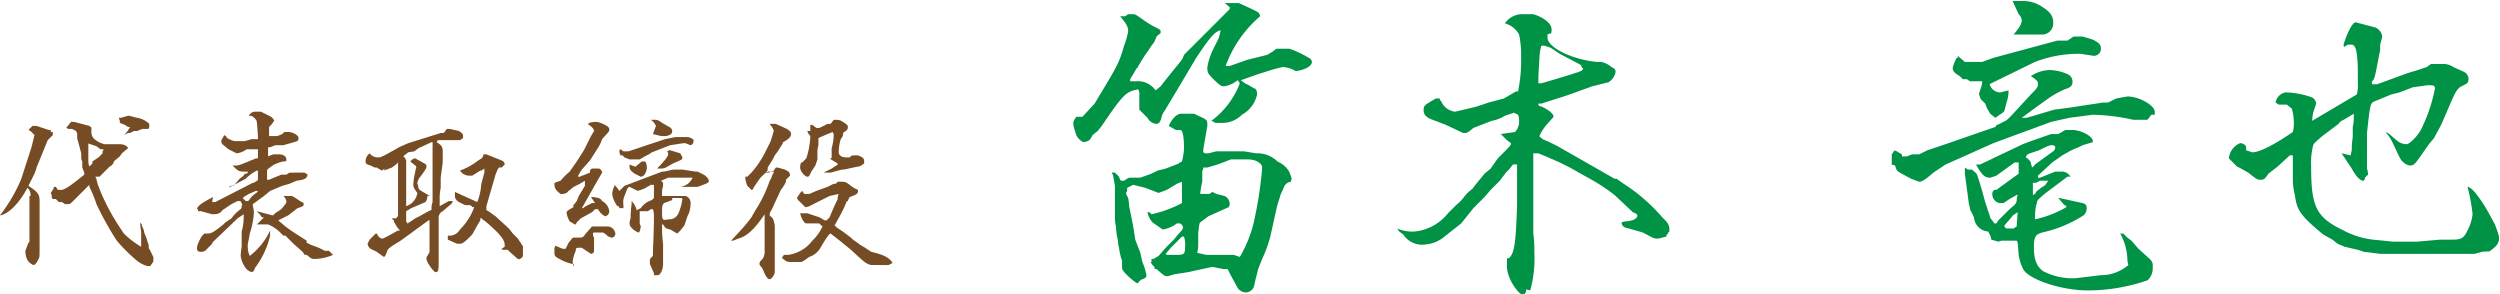
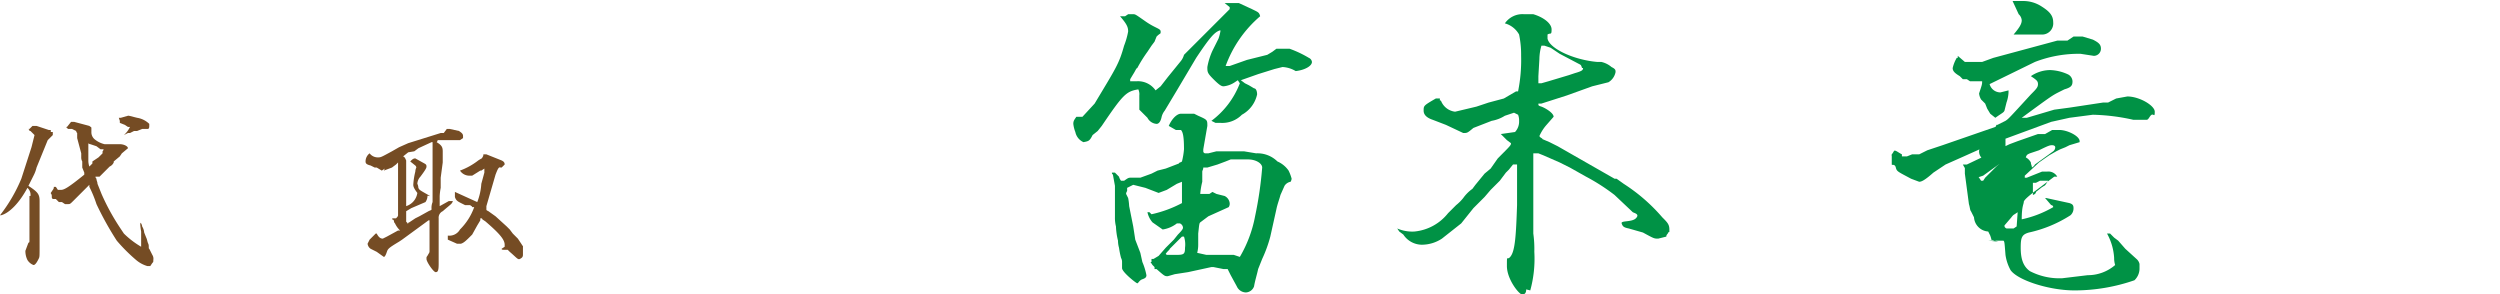
<svg xmlns="http://www.w3.org/2000/svg" width="246.2" height="29" viewBox="0 0 246.2 29">
  <defs>
    <style>.cls-1{fill:#754c24;}.cls-2{fill:#009245;}</style>
  </defs>
  <g id="レイヤー_2" data-name="レイヤー 2">
    <g id="レイヤー">
      <path class="cls-1" d="M0,21.2a15.5,15.5,0,0,0,2.1-3.6l1-3.1.3-1.2L3,12.9H2.9c0-.1,0-.1-.1-.2h.1l.3-.3h.4l.6.2.6.2H5v.2h.2v.3l-.5.5L3.6,16.5a3.4,3.4,0,0,1-.3.8l-.5,1c.9.6,1.1.8,1.1,1.5v4.5c0,1,0,1-.1,1.2s-.3.6-.5.6a1.2,1.2,0,0,1-.6-.5,2,2,0,0,1-.2-.9l.3-.8c.1,0,.1-.1.1-.2V19.3H3a.9.9,0,0,0-.3-.8C1.9,20,.9,21,.1,21.2Zm14.5,5a3,3,0,0,1-1.1-.6,16.6,16.6,0,0,1-1.9-1.9,30.7,30.7,0,0,1-2-3.6,12.2,12.2,0,0,0-.7-1.7v-.2l-.2.2L8,19l-.2.2-.5.5c-.4.4-.4.4-.6.4H6.4l-.3-.2H5.8l-.3-.3H5.2c-.1-.1-.1-.1-.1-.3s-.1-.2-.1-.3l.2-.3a.4.4,0,0,0,.1-.3h.2l.2.3H6c.3,0,.7-.2,2.3-1.5v-.2l-.2-.5v-.6a.8.8,0,0,1-.1-.4v-.4l-.4-1.5v-.5a.3.3,0,0,1-.1-.2l-.4-.2H6.7l-.2-.2h.1l.4-.5h.3l1.5.4c.1.1.2.1.2.2H9v.4a.9.9,0,0,0,.3.7,2.4,2.4,0,0,0,1,.5h1.5c.4,0,.8.2.8.4l-.6.5-.2.3-.6.5V16a.8.8,0,0,1-.4.4l-1,1H9.4a.3.3,0,0,0,.1.2c0,.2.1.3.1.5l.4,1a21.9,21.9,0,0,0,1.8,3.3l.4.6a8.6,8.6,0,0,0,1.7,1.3V22.8a5.8,5.8,0,0,1-.1-1c0,.1,0,.2.1.2a.8.8,0,0,1,.1.3,1.4,1.4,0,0,1,.2.6l.2.5c.1.2.1.4.2.6s0,.5.1.5l.3.6a.7.7,0,0,1,.1.5c0,.2,0,.2-.1.3l-.2.3h-.5ZM8.7,13.9v1.9a1.8,1.8,0,0,0,.1.6l.3-.3v-.2l.6-.4.4-.4v-.2a.3.3,0,0,0,.1-.2h-.3l-.4-.3-.6-.2c-.1,0-.3-.1-.7-.6Zm3-2.3h.2l.7-.2h.1l.8.2a2.2,2.2,0,0,1,1.2.6v.2c0,.3-.1.3-.2.3H14l-.5.2h-.3l-.4.2h-.2l-.4.2h0a2.4,2.4,0,0,0,.6-.8h-.2l-.3-.2-.5-.2v-.2Z" />
-       <path class="cls-1" d="M23.4,21.5,21,23.8a.3.3,0,0,0-.1.2l-.2.2-.3.3a.7.7,0,0,1-.6.3c-.3,0-.4-.1-.4-.4s.5-1.4.8-1.4h.2c.4,0,.6-.1,1.6-.9l.2-.2.3-.2.3-.2a3.6,3.6,0,0,1,.9-.9.3.3,0,0,0,.1-.2v-.2h.1a.3.3,0,0,1-.1-.2.3.3,0,0,1-.1-.2h-.3l-.6.3-.9.6c-.2.3-.4.4-1,.4l-1.1-.3h-.3v-.2h-.1c0-.3.6-.7,1.6-1.2h0a1.8,1.8,0,0,0-.1.5h.3l3.7-1.9H25l.3-.2c.1,0,.1-.1.1-.2v-.8h-.1a3.9,3.9,0,0,0-1.1.8l-1.7.9.2-.2H23l.6-.7.4-.3c0-.1.1-.1.1-.2h.2c.1-.1.1-.1.1-.2H24c-.5,0-.6-.1-1.1-.6h.3c.3,0,.3,0,2-.7h.2v-.9H24.3a2.2,2.2,0,0,1-1,.4l-.8-.4-.6-.5c-.1-.1-.1-.2-.1-.4l.3-.5c.1.1.2.1.2.2s.6.4.9.4h.9l.7-.2h.6v-.3c-.1-1.5-.1-1.5-.2-1.6a.9.9,0,0,0-.5-.4h-.2a.7.7,0,0,1,.6-.4h.6l1,.5c.2.2.3.3.3.4l-.3.4-.2.2v.9h.8l.5-.2.2-.2h.4c.4,0,1,.3,1,.6s-.1.3-.8.5l-.7.2h-.8l-.5.2h-.2v.9l.5-.2h.6c.4,0,.7.2.7.5s-.1.1-.7.3l-.5.2-.3.2c-.4.3-.4.3-.4.5v.8h.2l1.2-.5h.5l.3-.2H30l.3.2c-.1.4-.3.5-1.1.6l-.7.3-.7.2-1.2.5-.6.5-1.1.8v.2a2.3,2.3,0,0,1,.1.7,8.2,8.2,0,0,1-.4,2c-.1.6-.2,1-.2,1.1v.2a2,2,0,0,0,.2.9,6.7,6.7,0,0,0,2-2.5v.5a8.4,8.4,0,0,1-1.5,3.2c-.1.3-.1.3-.3.4a1.1,1.1,0,0,1-.6-.4,2.6,2.6,0,0,1-.5-1.2,8.1,8.1,0,0,1,.1-.9V22.8a5.3,5.3,0,0,0,.2-1.4v-.3Zm.5-1.9H24l.2.2h.1c.1,0,.2,0,.3-.2a2.3,2.3,0,0,1,.5-.5c.1-.1.2-.1.3-.3h-.2l-.7.3-.5.3ZM26,21.4h-.2l-.3-.4c-.1,0-.1-.1-.2-.2l1.5.4h.1l.2-.2.6-.4c.5-.6.5-.6.5-.8a.9.9,0,0,0-.3-.5h.7c.2,0,.2,0,.8.4s.5.2.5.4,0,.2-.6.4l-.9.7-1,.5h0l.7.6.7.5,1.4.9v.2l.4.2.8.3.6.3h.4l.4.4h0a4.8,4.8,0,0,1-1.8.4c-.3,0-.3,0-.8-.4H30l-.2-.3-.9-.8-.8-.8h-.2l-.4-.4a3.8,3.8,0,0,0-1.1-.7H25.3Z" />
      <path class="cls-1" d="M37.9,16.6l-.3.2-.5-.3h-.2l-.4-.2c-.4-.1-.5-.2-.5-.4a1,1,0,0,1,.4-.8h0a1,1,0,0,0,.8.4c.3,0,.3,0,1.4-.6l.7-.4.9-.4,3.2-1h.3l.3-.4h.3l.9.2c.3.2.4.3.4.5v.2l-.3.2H43.1a.3.3,0,0,1-.1.2c.5.3.6.5.6.9V16l-.2,1.5v1a6,6,0,0,0-.1.8v1l.9-.5h.4c-.1.3-.2.3-1,1a.7.7,0,0,0-.4.7v4.5c0,.7-.1.8-.3.8s-.9-1-.9-1.3,0-.1.2-.5a.4.4,0,0,0,.1-.3v-3h-.1l-2.6,1.9-.3.2c-1,.6-1.1.7-1.2,1s-.2.5-.3.5l-.7-.5-.6-.3a.7.7,0,0,1-.3-.5l.2-.4h0l.2-.2h0L37,23h.1c.2.4.4.5.6.5l.4-.2,1.1-.6h.2a2.3,2.3,0,0,1-.5-.7.3.3,0,0,1-.1-.2.2.2,0,0,0-.2-.2.1.1,0,0,1,.1-.1H39c.1-.1.2-.2.2-.3v-.2h0v-5l-.2.2-.4.3-.8.3ZM40.2,15l-.5.4c.2.1.2.2.3.4v.4h0v4.1a1.6,1.6,0,0,0,1.1-1.3c-.3-.4-.4-.6-.4-.8a6.9,6.9,0,0,1,.2-1.3,1,1,0,0,1,.1-.4.3.3,0,0,0-.1-.2l-.5-.4c.2-.2.3-.3.5-.3l.9.5c.2.1.2.2.2.3s0,.2-.6,1a1.1,1.1,0,0,0-.3.7,1,1,0,0,1,.1.4c.1.2.1.2.8.6s.1.1.1.2a1.1,1.1,0,0,1-.2.6l-1.4.6-.5.3v1a.1.1,0,0,0,.1.1c0,.1,0,.1.1.1a.1.1,0,0,1,.1-.1l.6-.4.4-.2.9-.5c.2-.1.3-.1.3-.2a1.5,1.5,0,0,1,.1-.7V14h-.1l-1.3.6-.4.3Zm3.9,8.2a1.2,1.2,0,0,0,1.2-.6,5.9,5.9,0,0,0,1.4-2.2h-.2c0-.1-.1-.1-.2-.2h-.5l-.4-.2c-.4-.2-.5-.3-.6-.6v-.5h0l2.2,1a5.9,5.9,0,0,0,.4-1.8l.3-1.1v-.4l-.3.2h-.1l-.8.5h-.3a1.1,1.1,0,0,1-.9-.5h0a6.6,6.6,0,0,0,1.8-1c.3-.2.4-.2.4-.3a.4.4,0,0,0,.1-.3h.3l1.5.6c.2.1.3.2.3.4l-.3.3h-.1c-.2-.1-.3.2-.5.7l-.9,3.1v.3c0,.1,0,.1.2.2l.7.5,1.1,1,.3.3.3.4.5.5.4.6a.1.1,0,0,0,.1.1v.9c0,.2-.1.3-.3.4s-.3-.1-1-.7l-.2-.2h-.3c-.2,0-.3,0-.3-.1h0l.3-.2h0v-.2c0-.5-.5-1.1-1.9-2.3l-.3-.2a.1.1,0,0,0-.1-.1h-.1v.2l-.3.5-.5.9c-.6.6-.8.8-1.1.9H45l-.9-.4Z" />
-       <path class="cls-1" d="M55.5,19.1h-.3c-.5-.4-.6-.6-.6-1h0c0-.1,0-.1.6-.3a7.5,7.5,0,0,1,.9-.9l.7-1,.7-1.1.2-.4.5-1,.3-.5c0-.2-.2-.4-.5-.6s.4-.3.7-.3,1.3.4,1.3.7,0,.2-.7,1a4.2,4.2,0,0,1-.5,1l-.7,1.1-.8.9a4.3,4.3,0,0,0-.4.7h.2l.5-.2.5-.2v-.2h0c.1-.2.2-.2.3-.2h.6a.5.5,0,0,1,.3.4l-.3.5-1.7,3h.1l.3-.2.6-.3h.3l-.4-.6h.2c.6.1.7.1.9.4a1.3,1.3,0,0,1,.7,1,.5.5,0,0,1-.4.5,1.5,1.5,0,0,1-.7-.7h-.3l-.3.3-1.1.6-.4.4c0,.1-.1.1-.1.2h-.1l-.5-.3a2.6,2.6,0,0,1-.3-.8c0-.2,0-.2.5-.5s.1-.1.1-.2l.4-.5.2-.5.6-1v-.5l-.5.3-.6.3-.5.4-.2.2Zm.9,6.9a4.3,4.3,0,0,1-1.3-.5c-.4-.2-.5-.3-.5-.6v-.4a.8.8,0,0,1,.1-.3l.7.3h.3l.3-.6c.4-.5.4-.5.5-.5h.7a.5.5,0,0,0,.4-.3l.7-.8h1.5a.8.8,0,0,1,.8.7.4.4,0,0,1-.3.4.8.8,0,0,1-.6-.3l-.3-.2h-.9a.1.1,0,0,0-.1.1h0a.6.6,0,0,0,.1.4v1.3a.3.3,0,0,1-.3.3l-.9-.6h-.3c-.2,0-.3,0-.3.3a3.8,3.8,0,0,0-.3,1,1.8,1.8,0,0,0,.1.6V26ZM62,18.4c-.2,0-.3.4-.5.9s-.1.6-.1,1.2H61a.3.3,0,0,0-.1-.2h-.1a2.7,2.7,0,0,1-.5-1.1,1.3,1.3,0,0,1,.1-.6.3.3,0,0,1,.1-.2v-.2l.2.2.3.4.5-.5,3.7-1.4h.2l.9-.2h.9l1.3.2h.2l.6.3c.2.1.5.4.5.6s0,.2-1.1.6H67a1.5,1.5,0,0,0,1.2-.9H65.8l-.7.3.2.2v.2a1.8,1.8,0,0,1-.1.5v.6h2.3a.7.7,0,0,1,.5.8,2.4,2.4,0,0,1-.3,1.2l-.3.9-.4.5-.3.3-.7-.4c-.5-.1-.5-.2-.7-.5h-.1v.4a12.4,12.4,0,0,0,.1,1.5V26h0c0,.6-.3,1.1-.5,1.1h-.4v-.2L64,26v-.3c0-.2,0-.2.3-.5v-.4c0-.1.1-2.1.1-3.5a2,2,0,0,0-.1-.7h-.2l-.3.2H63v1.2c0,.1.1.2.1.3s-.1.6-.2.6S62,22.5,62,22a1.8,1.8,0,0,1,.1-.5,11.3,11.3,0,0,1,.1-1.4v-.3a1.9,1.9,0,0,1,.5.9l.4-.2a2.1,2.1,0,0,1,1.1-.8l.2-.2V18.3c0-.1,0-.1-.1-.1h-.2l-.7.4-.6.2-.8-.4Zm-.1-3.5,3.6-1.2,1-.2h1.3c.5.2.5.2.5.4a.4.4,0,0,1-.3.4l-.5-.2h-.2l-1.3.2-1.8.7-.3.2-.4.2-.5.3H62l-.5-.2-.2-.2h-.2a1,1,0,0,1-.1-.4s0-.2.1-.2l.3.2h.5Zm.7,1.5.6-.5h.3c.1,0,.2.3.2.6s-.2.9-.6.9l-.6-.3c-.4-.3-.5-.4-.5-.7v-.2C62.3,16.3,62.4,16.4,62.6,16.4Zm2-4a1.5,1.5,0,0,0-.5-.6h.4c.2,0,.3,0,.7.3l.7.4a.5.5,0,0,1,.3.4c0,.3-.2.4-.6.5h-.5l-.8-.2h0Zm1.3,2.4H66l1,.3.2.4c0,.2,0,.2-.7.5s-.9.6-1.4.6h-.4c.7-.7,1.1-1.2,1.1-1.4a.4.4,0,0,0-.1-.3Zm.3,4.9-.8.3c-.2.2-.2.3-.2,1.1s.3.5.7.5.8-.2,1-.8a5.3,5.3,0,0,0,.3-1.2c0-.1-.1-.1-.2-.1h-.8Z" />
-       <path class="cls-1" d="M75.3,21.3v-.2c-1,1.5-1.8,2.2-2.6,2.4l-.5.2H72l1.2-1.3.5-.6.3-.4.4-.7a13.1,13.1,0,0,0,1.4-2.9,2.1,2.1,0,0,0,.3-.7c.1,0,.1-.1.1-.2h-.5c-.2,0-.4.2-.6.4s-.1,0-.9,1.2a.2.2,0,0,1-.2.2l-.4-.4a3.1,3.1,0,0,1-.2-.7h0v-.2h.2l.2-.2.2-.2a9.5,9.5,0,0,0,1.4-2.1l.5-1,.3-1c0-.1-.1-.3-.4-.7h.6l1.1.5c.3.2.4.3.4.5s-.1.4-.6.7-.1.1-.2.2l-.5.8-.3.4-.2.4-.5.8v.3c-.1,0-.1.1-.1.2h.2l.5-.2h0l.2-.3h.2l.7.2c.4.2.5.3.5.6l-.4.4v.2a3.5,3.5,0,0,1-.5.8l-.7,1.5a3.3,3.3,0,0,1-.3.6c-.1.2-.1.2-.1.3s0,.2.1.2l.2.2a3.1,3.1,0,0,1,.2.7v3.5h0v1.1h0c0,.2-.3.7-.5.7s-.4-.3-.6-.8-.4-.5-.4-.7,0-.2.3-.5a1.3,1.3,0,0,0,.2-.8V21.3Zm1.9,3.8h.4A3.6,3.6,0,0,0,80,23.7a4.5,4.5,0,0,0,1-1.4c-.2-.2-.3-.2-.3-.3H79.4c-.2,0-.5-.5-.6-1h.7l1.2.4.5.3h.2l.3-.3c.4-1,.7-1.6.8-1.8a.9.9,0,0,1,.1-.5l-.9.2-1,.5c-1,.5-1.1.6-1.4.6l-.2-.2-.5-.5a.4.4,0,0,1-.1-.3.1.1,0,0,0,.1-.1l.2-.3.2-.2h0l.2.3h.5l.7-.3,1.1-.4.6-.3h.2l.2-.2h.4c.3,0,.4,0,.9.4s.7.3.7.5-.1.3-.3.4l-.5.2c-.1.1-.1.1-.2.4h-.1l-.3.7-.3.6-.5.9c0,.1-.1.1-.1.2l.2.2.6.4.4.3.4.3.2.2.3.2.4.3.5.3.6.4c1.3.3,1.8.6,2.1,1.1l-.4.2H85.8c-.5-.1-.7-.3-2-1.5l-1.1-.9-.9-.7c-.1,0-.3.2-1,1.4a2,2,0,0,1-1.1.9c-.7.5-.7.5-.9.5H78c-.5,0-.5,0-1-.4Zm3.4-11.5v.7a4.3,4.3,0,0,0-.1.5v.9l-.2.6-.4.6c-.2.4-.2.5-.4.5s-.7-.5-.7-.9a1.1,1.1,0,0,1,.1-.5H79l.4-.4a7.8,7.8,0,0,0,.4-2.2,1.3,1.3,0,0,1-.3-.5h.3v-.6H80l.4.3h.3l.8-.4h.3l.3-.4c.5,0,.6,0,.9.2s.5.3.5.5-.1.4-.4.5a.8.8,0,0,0-.1.4l-.2.3a4.4,4.4,0,0,0-.2,1.3c0,.3.3.5.7.5h.4c.1-.2.3-.2.5-.2h.3c.5.2.6.3.6.6v.2c-.3.2-.4.3-.6.3l-1.4.3h-.2l-1.1.3h-.7l.8-.4.6-.4c0-.1,0-.1-.5-.4s-.1-.1-.1-.3v-.9a5,5,0,0,0,.2-1.2v-.2L82,13l-.5.2-.7.3Z" />
      <path class="cls-2" d="M112.2,9.4a1.1,1.1,0,0,0-.1-.6c-1.2.2-1.5.5-3.6,3.6l-.4.5-.5.4c-.3.6-.4.6-.9.7a1.4,1.4,0,0,1-.8-1,3.1,3.1,0,0,1-.2-.8c0-.3.1-.4.3-.7h.6l1.2-1.3c2.1-3.5,2.4-3.9,2.9-5.7a7.4,7.4,0,0,0,.4-1.4c0-.4-.1-.7-.8-1.5h.5l.3-.2h.5c.2,0,.2,0,1.2.7s1.5.7,1.5,1,0,.1-.4.5l-.2.5-.3.4-.4.6a14,14,0,0,0-1,1.6c-.1,0-.2.3-.4.6l-.3.5v.2h.7a2.1,2.1,0,0,1,1.8.9l.5-.4.7-.9,1.3-1.6a1.7,1.7,0,0,0,.3-.6L121.1.9V.7l-.5-.4H122l1.3.6c.6.3.7.3.8.7a11.7,11.7,0,0,0-3.4,4.9h.4l1.7-.6,2-.5.5-.3.4-.3H127a10.7,10.7,0,0,1,1.9.9.5.5,0,0,1,.3.4c0,.4-.7.8-1.6.9a2.8,2.8,0,0,0-1.3-.4l-.8.2-1.6.5-1.7.6.4.3.4.2.5.3c.2,0,.3.3.3.6a3,3,0,0,1-1.5,2,2.7,2.7,0,0,1-2.1.8h-.5l-.4-.2a8.3,8.3,0,0,0,2.8-3.7l-.2-.3-.3.2a2.4,2.4,0,0,1-1.1.4c-.2,0-.4-.1-1-.7s-.6-.7-.6-1.2a6.7,6.7,0,0,1,.5-1.6l.6-1.2a4.5,4.5,0,0,0,.2-.8h-.1c-.5.2-.9.6-2.3,2.7l-1.9,3.2-1.2,2a1.6,1.6,0,0,0-.3.6c-.1.5-.3.7-.5.7a1.1,1.1,0,0,1-.9-.6l-.8-.8V9.4Zm.3,16.4a6.2,6.2,0,0,1,.4,1.3c0,.2-.1.3-.4.4s-.4.4-.5.4-1.5-1.1-1.5-1.5v-.6a.8.8,0,0,0-.1-.4,8.7,8.7,0,0,1-.2-1,2.6,2.6,0,0,1-.1-.7,6.8,6.8,0,0,1-.2-1.4,3.4,3.4,0,0,1-.1-.9V18.3l-.2-1.1c-.1-.1-.1-.1-.1-.2h.3l.4.4a1.1,1.1,0,0,0,.2.4h.3c.3-.2.4-.3.6-.3h1l1.1-.4.6-.3.8-.2,1.3-.5c0-.1.2-.1.3-.2a7.4,7.4,0,0,0,.2-1.2c0-1.2-.1-1.7-.3-1.9h-.5l-.7-.4c.3-.7.8-1.2,1.2-1.2h1.3l.4.2c.9.4.9.4.9,1l-.4,2.3v.2a.2.2,0,0,0,.2.2h.3l.8-.2h2.7l1.2.2a2.8,2.8,0,0,1,2.1.8,2.6,2.6,0,0,1,1.1.9,4.1,4.1,0,0,1,.3.8.8.8,0,0,1-.1.3.9.9,0,0,0-.6.4l-.4.9c-.1.4-.3.9-.4,1.4l-.6,2.7a13.2,13.2,0,0,1-.8,2.2l-.4,1c-.1.5-.3,1.1-.4,1.7a.9.9,0,0,1-.8.6,1,1,0,0,1-.9-.6l-.6-1.1-.3-.6h-.4l-1-.2h-.2l-2.3.5-1.3.2-.7.2c-.3,0-.3,0-1.1-.7h-.2v-.2l-.2-.2-.2-.3h.1v-.3h.2l.5-.3.7-.8.8-.8.4-.5c.5-.5.5-.6.5-.7a.5.5,0,0,0-.3-.4h-.3a3,3,0,0,1-1.4.6l-1-.7a2.2,2.2,0,0,1-.5-1h.2l.2.2a11.7,11.7,0,0,0,3-1.1V17.9l-.5.2-1,.6-.8.3-1.3-.5-1.2-.3-.6.3v.3c-.1.2-.1.2-.1.3l.2.4a5.4,5.4,0,0,1,.1.8l.4,2,.2,1.3.5,1.3Zm2.4-.7h1c.7,0,.8-.1.8-.7a2.5,2.5,0,0,0-.1-1.1h-.2l-.2.2-1,1c0,.1-.2.2-.4.5Zm3.1-1a3.2,3.2,0,0,1-.1.8l.9.2h2.7l.6.2a12.4,12.4,0,0,0,1.5-4,37,37,0,0,0,.7-4.8c0-.4-.6-.8-1.4-.8h-1.7l-.5.2-.8.3-1,.3h-.4c0,.2-.1.3-.1.4v1a7.1,7.1,0,0,0-.2,1.2h.9l.3-.2.4.2.8.2a.9.9,0,0,1,.5.7.6.6,0,0,1-.1.4l-2,.9-.8.6c-.1.1-.1.2-.2,1.1Z" />
      <path class="cls-2" d="M150.3,28.5c0,.3-.1.5-.4.5s-1.5-1.5-1.5-2.8,0-.4.4-1,.5-2,.6-5v-4h-.4l-.4.5-.3.3-.6.8-.9.9-.6.7-1.1,1.1L143.9,22,142,23.5a3.6,3.6,0,0,1-2,.6,2.2,2.2,0,0,1-1.8-1l-.4-.3-.2-.3h0a3.7,3.7,0,0,0,1.7.3,4.8,4.8,0,0,0,3.3-1.8l.8-.8a4.3,4.3,0,0,0,.7-.7,3.8,3.8,0,0,1,.9-.9l.3-.4.9-1.1.6-.5.7-1c1.3-1.3,1.3-1.3,1.3-1.5l-.4-.3-.3-.3-.3-.3,1.4-.2a1.5,1.5,0,0,0,.4-1.1,1.5,1.5,0,0,0-.1-.6l-.4-.2-.9.3a3.6,3.6,0,0,1-1.3.5l-1.8.7c-.6.5-.6.5-1,.5l-1.7-.8-1.3-.5q-.9-.3-.9-.9c0-.5,0-.5,1.2-1.2h.4v.2h.1a1.7,1.7,0,0,0,1.4,1.1l2.1-.5,1.2-.4,1.5-.4,1.2-.7h.2a15.6,15.6,0,0,0,.3-3.5,9.8,9.8,0,0,0-.2-2.1,2.3,2.3,0,0,0-1.4-1.1h0a2.1,2.1,0,0,1,1.9-.9h.9c1,.3,1.8.9,1.8,1.5s-.1.3-.4.5v.4h0c.2,1,2.6,2.1,4.9,2.3h.4a2.3,2.3,0,0,1,1,.5c.4.2.4.3.4.5a1.5,1.5,0,0,1-.7,1l-1.6.4-2.5.9-2.5.8h-.3c0,.2,0,.2.3.3s1.2.6,1.2,1l-.7.8a4.2,4.2,0,0,0-.7,1.1c.1.2.3.2.3.3l.7.3.8.4,5.6,3.2h.2l.7.5a17.4,17.4,0,0,1,3.8,3.3c.5.5.7.7.7,1.2s0,.1-.1.3-.2.2-.2.4l-.8.2c-.4,0-.4,0-1.5-.6l-.7-.2-.7-.2c-.5-.1-.6-.2-.7-.5s1-.1,1.4-.5-.1-.5-.3-.6l-1.8-1.7a19.7,19.7,0,0,0-2.8-1.8l-1.6-.9-1-.5-1.6-.7-.5-.2H151V23a10.9,10.9,0,0,1,.1,1.8,11.7,11.7,0,0,1-.4,3.8Zm1.2-21v.7h.3l.7-.2,2-.6.6-.2c.7-.2.8-.3.8-.5h-.1c-.1-.3-.1-.3-.3-.4l-1.9-1-.9-.6-.6-.2h-.3a4.8,4.8,0,0,0-.2,1.3Z" />
-       <path class="cls-2" d="M191.6,16.2l-1.2.8c-.9.8-1.2.9-1.4.9l-.8-.3c-1.3-.7-1.4-.7-1.5-1.1s-.4-.2-.4-.3v-.9c-.1,0,.1-.2.2-.4s.4.1.8.3v.2h.5l.5-.2h.7l.8-.4.9-.3.6-.2,5.2-1.8a.3.3,0,0,0,.1-.2h.1l.8-.4c.3-.2.3-.2,2.5-2.6.5-.5.7-.7.7-1s-.1-.4-.7-.8a3.4,3.4,0,0,1,1.9-.6,4.5,4.5,0,0,1,1.7.4.8.8,0,0,1,.5.7c0,.4-.1.6-.8.8l-.4.2c-.8.4-.8.4-3.8,2.6h.5l2.7-.8,1.5-.2,3.3-.5h.5l.8-.4,1.1-.2c1.2,0,2.7.9,2.7,1.5s-.1.2-.3.3-.3.5-.5.5h-1.3a19.9,19.9,0,0,0-4-.5l-2.3.3-1.8.4-5.7,2.1-2.9,1.3Zm3.9-6-.4-.4a1.4,1.4,0,0,1-.2-.6c.3-.9.3-.9.3-1.2H194l-.3-.2h-.4l-.3-.3c-.5-.3-.7-.5-.7-.8a3.5,3.5,0,0,1,.4-1h.1V5.5l.7.6h1.7l1.1-.4,6.3-1.7h1l.6-.4h.9l1,.3c.6.3.8.5.8.9a.7.7,0,0,1-.7.7l-1.3-.2h-.4a11.9,11.9,0,0,0-4.1.8l-4.5,2.2V8A1.1,1.1,0,0,0,197,9.1l.8-.2v.2a3.5,3.5,0,0,1-.2,1l-.2.8c-.1.2-.2.2-.9.7l-.5-.4-.3-.5Zm1.3,13.6-.7-.2c0-.1,0-.1-.1-.4l-.2-.4a1.5,1.5,0,0,1-1.4-1.4l-.3-.6c-.1-.1-.1-.4-.2-.7l-.4-3v-.6l.3.2h.4c.2.2.4.3.5.5h0l.2.6.3,1,.3,1.1.2.6.3.9c0,.1.1.2.2.3l.2.3h.2l.2-.3,1.1-1.1c.6-.5.6-.5.7-.8a2.1,2.1,0,0,1,.1-.6h-.1l-.7.4-.6.4h-.4a.9.9,0,0,1-.7-.9.5.5,0,0,1,.2-.4h.2l2.2-1.6V16h-.4l-1.8,1.3-.6.2c-.5,0-.8-.2-1.4-1.3h.4l4.2-2,.8-.3,2-.7h.7l.7-.4h.7c.8,0,2,.6,2,1.1V14l-1,.3-.4.2-.5.2-.4.2-.7.4-1,.7-1.4,1.3v.2h.2l1.5-.6h.5a1,1,0,0,1,1,.5h-.3l-2,1.5c-.5.4-1,.8-1,1s-.2.4-.2,1.7a10.5,10.5,0,0,0,3.1-1.2h0a.2.2,0,0,0-.2-.2l-.6-.7h.1l2.3.5c.3.1.4.2.4.5a.9.9,0,0,1-.3.7,12.5,12.5,0,0,1-4.1,1.7c-.7.2-.8.5-.8,1.5s.2,1.8.9,2.3a6.3,6.3,0,0,0,3.2.7l2.5-.3a4.1,4.1,0,0,0,2.7-1,2.3,2.3,0,0,1-.1-.7,5.6,5.6,0,0,0-.7-2.4h.3l.4.4.4.3.7.8,1.1,1a.9.9,0,0,1,.3.5v.5a1.6,1.6,0,0,1-.5,1.1,18,18,0,0,1-5.9,1c-2.5,0-5.6-1-6.3-2a4.4,4.4,0,0,1-.5-1.5c-.1-1.3-.1-1.3-.2-1.4h-1.5Zm1.9-2.9-.3.2c-.2.1-.3.3-.4.4l-.6.7c0,.1,0,.2.2.3h.7l.3-.2ZM199,.1h.2a3.3,3.3,0,0,1,1.8.5c.8.5,1.2.9,1.2,1.6a1.1,1.1,0,0,1-1,1.2h-2.9c.5-.6.8-1,.8-1.4a.9.9,0,0,0-.3-.6L198.2.1Zm3.2,14.8a.5.5,0,0,0,.2-.4c0-.1-.1-.2-.3-.2s-.3,0-1.3.5l-.9.3c-.2.1-.3.1-.4.4a1.2,1.2,0,0,1,.5.5c0,.2.1.3.1.5a.7.7,0,0,0,.3-.3Zm-2,4.3q.3-.1.3-.3l.5-.4.3-.2c.1,0,.2-.2.4-.5h-.8l-.4.2h-.3v1.1Z" />
-       <path class="cls-2" d="M219.5,15.6a1.8,1.8,0,0,1,1.1-1.5h.1c.4.1.5.3.5.4v.3l.6.2c.7,0,2.1-.7,4-2a3.4,3.4,0,0,0,.1-.9,5.2,5.2,0,0,0-.2-1.4l-.5-.4h-.8l-.3-.2a1.2,1.2,0,0,1,1-1,8,8,0,0,1,2.6.5.8.8,0,0,1,.4.6l-.3.9a5.4,5.4,0,0,0-.1.8l4.4-2.6a3.4,3.4,0,0,0,.1-1.1V7.3c0-2.2-.2-3-.7-2.9h-.3l-.3.2c-.1,0-.1-.1-.1-.2s.7-2.2,1.2-2.2l1.9.5a1.1,1.1,0,0,1,.7.9c0,.1-.1.4-.2.8v.5c-.4,2-.5,2.8-.7,3s-.1.3-.1.4h.5l3-1.1,1-.3.9-.3.4-.3h1.2a1.7,1.7,0,0,1,1,.3l1.1.5a.8.8,0,0,1,.4.6c0,.5-.1.5-.7.8s-.8,1.1-2,3.8l-.7,1.3-.5.6c-1.4,2-1.4,2.1-1.9,2.1a1.3,1.3,0,0,1-.7-.4c-.2-.2-.2-.2-1-1.9a3.5,3.5,0,0,0-.6-.9V13h0l.3.2.7.6a1.5,1.5,0,0,0,1,.4c.3,0,1.2-.9,1.5-1.6a15.9,15.9,0,0,0,1.3-3.9.3.3,0,0,0-.3-.3H239l-1.4.2-1.3.5-.8.2-1.7.7c-.4.2-.4.4-.7,3.1V16h0v.6a1.8,1.8,0,0,1,.1.6l-.3.3c0,.2-.1.3-.2.3s-.5-.1-1.1-1.2l-1-1.5.9.2a4.3,4.3,0,0,1,.1-.5,8.5,8.5,0,0,1,.1-1.3V12.5a3.4,3.4,0,0,0,.1-.9v-.4l-1,.6a1,1,0,0,0-.5.4l-1.6,1.2c-.8.7-.8.7-.9.9a7.3,7.3,0,0,0-.2,2.1c0,4,.5,5,3.2,6.3a8.2,8.2,0,0,0,2.9.9l2,.2h2.3l2.3-.2h1.1c1,0,1.2-.1,1.6-.9a4.7,4.7,0,0,0,.5-1.6,17.9,17.9,0,0,0-.5-2.7h.1l.3.2.3.3a13.8,13.8,0,0,1,1.4,2.1l.6,1.1c.4,1.1.4,1.1.4,1.4s-.1.6-.6,1-.2.2-1.1.3l-.7.2h-9.3l-1.6-.2-.6-.2-1.3-.3-.7-.3-.5-.4-.9-.5c-2.3-1.9-2.6-2.4-2.8-3.9a6.4,6.4,0,0,1-.2-1.4V15.3h-.3l-1.2,1.1-.9.7c-.4.6-.5.6-.8.6s-.3,0-1.2-.7l-.7-.4-.4-.2-.9-.9Z" />
+       <path class="cls-2" d="M191.6,16.2l-1.2.8c-.9.8-1.2.9-1.4.9l-.8-.3c-1.3-.7-1.4-.7-1.5-1.1s-.4-.2-.4-.3v-.9c-.1,0,.1-.2.2-.4s.4.1.8.3v.2h.5l.5-.2h.7l.8-.4.9-.3.6-.2,5.2-1.8a.3.3,0,0,0,.1-.2h.1l.8-.4c.3-.2.3-.2,2.5-2.6.5-.5.7-.7.7-1s-.1-.4-.7-.8a3.4,3.4,0,0,1,1.9-.6,4.5,4.5,0,0,1,1.7.4.8.8,0,0,1,.5.7c0,.4-.1.6-.8.8l-.4.2c-.8.4-.8.4-3.8,2.6h.5l2.7-.8,1.5-.2,3.3-.5h.5l.8-.4,1.1-.2c1.2,0,2.7.9,2.7,1.5s-.1.2-.3.3-.3.5-.5.5h-1.3a19.9,19.9,0,0,0-4-.5l-2.3.3-1.8.4-5.7,2.1-2.9,1.3Zm3.9-6-.4-.4a1.4,1.4,0,0,1-.2-.6c.3-.9.3-.9.3-1.2H194l-.3-.2h-.4l-.3-.3c-.5-.3-.7-.5-.7-.8a3.5,3.5,0,0,1,.4-1h.1V5.5l.7.6h1.7l1.1-.4,6.3-1.7h1l.6-.4h.9l1,.3c.6.3.8.5.8.9a.7.7,0,0,1-.7.7l-1.3-.2h-.4a11.9,11.9,0,0,0-4.1.8l-4.5,2.2V8A1.1,1.1,0,0,0,197,9.1l.8-.2v.2a3.5,3.5,0,0,1-.2,1l-.2.8c-.1.2-.2.2-.9.7l-.5-.4-.3-.5Zm1.3,13.6-.7-.2c0-.1,0-.1-.1-.4l-.2-.4a1.5,1.5,0,0,1-1.4-1.4l-.3-.6c-.1-.1-.1-.4-.2-.7l-.4-3v-.6l.3.2h.4c.2.2.4.3.5.5h0c0,.1.1.2.2.3l.2.3h.2l.2-.3,1.1-1.1c.6-.5.6-.5.7-.8a2.1,2.1,0,0,1,.1-.6h-.1l-.7.4-.6.4h-.4a.9.9,0,0,1-.7-.9.5.5,0,0,1,.2-.4h.2l2.2-1.6V16h-.4l-1.8,1.3-.6.2c-.5,0-.8-.2-1.4-1.3h.4l4.2-2,.8-.3,2-.7h.7l.7-.4h.7c.8,0,2,.6,2,1.1V14l-1,.3-.4.2-.5.2-.4.2-.7.4-1,.7-1.4,1.3v.2h.2l1.5-.6h.5a1,1,0,0,1,1,.5h-.3l-2,1.5c-.5.4-1,.8-1,1s-.2.4-.2,1.7a10.5,10.5,0,0,0,3.1-1.2h0a.2.2,0,0,0-.2-.2l-.6-.7h.1l2.3.5c.3.1.4.2.4.5a.9.9,0,0,1-.3.7,12.5,12.5,0,0,1-4.1,1.7c-.7.2-.8.5-.8,1.5s.2,1.8.9,2.3a6.3,6.3,0,0,0,3.2.7l2.5-.3a4.1,4.1,0,0,0,2.7-1,2.3,2.3,0,0,1-.1-.7,5.6,5.6,0,0,0-.7-2.4h.3l.4.4.4.3.7.8,1.1,1a.9.9,0,0,1,.3.5v.5a1.6,1.6,0,0,1-.5,1.1,18,18,0,0,1-5.9,1c-2.5,0-5.6-1-6.3-2a4.4,4.4,0,0,1-.5-1.5c-.1-1.3-.1-1.3-.2-1.4h-1.5Zm1.9-2.9-.3.2c-.2.1-.3.3-.4.4l-.6.7c0,.1,0,.2.2.3h.7l.3-.2ZM199,.1h.2a3.3,3.3,0,0,1,1.8.5c.8.5,1.2.9,1.2,1.6a1.1,1.1,0,0,1-1,1.2h-2.9c.5-.6.8-1,.8-1.4a.9.9,0,0,0-.3-.6L198.2.1Zm3.2,14.8a.5.5,0,0,0,.2-.4c0-.1-.1-.2-.3-.2s-.3,0-1.3.5l-.9.3c-.2.1-.3.1-.4.4a1.2,1.2,0,0,1,.5.5c0,.2.1.3.1.5a.7.7,0,0,0,.3-.3Zm-2,4.3q.3-.1.3-.3l.5-.4.3-.2c.1,0,.2-.2.4-.5h-.8l-.4.2h-.3v1.1Z" />
    </g>
  </g>
</svg>